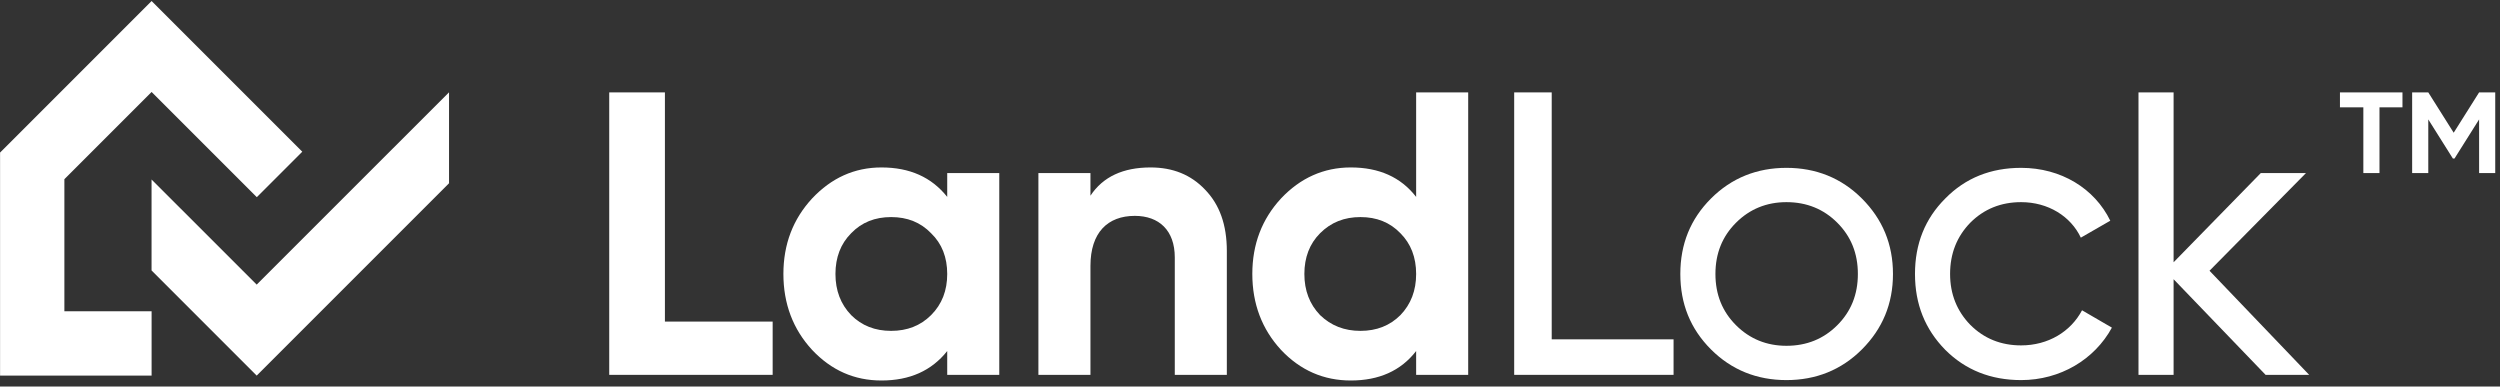
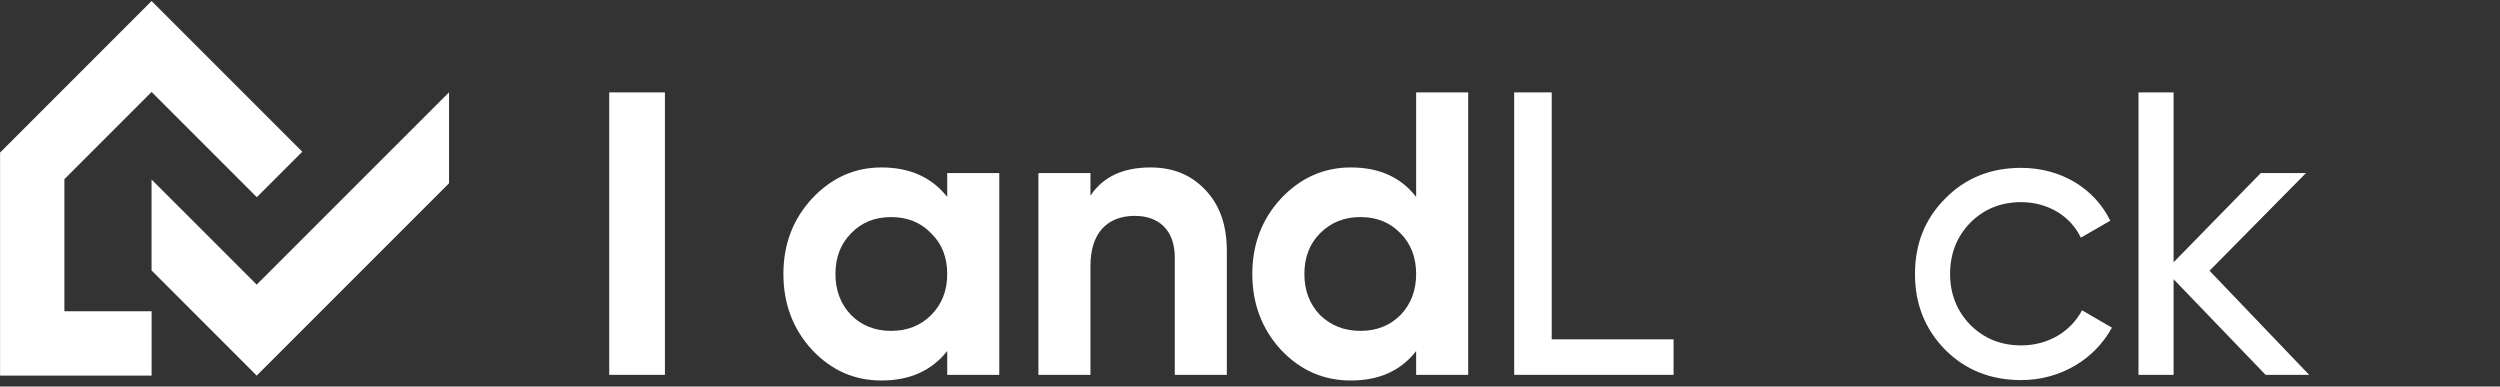
<svg xmlns="http://www.w3.org/2000/svg" width="498" height="77" viewBox="0 0 498 77" fill="none">
  <rect x="0" y="0" width="498" height="77" fill="#333333" stroke="none" />
  <path fill-rule="evenodd" clip-rule="evenodd" d="M34.728 4.734L30.199 0.205L25.67 4.734L1.894 28.517L0.014 30.39V33.047V68.41V74.82H6.415H30.199V62.009H12.825V35.695L30.199 18.321L51.157 39.279L60.215 30.221L34.728 4.734Z" fill="white" />
  <path fill-rule="evenodd" clip-rule="evenodd" d="M89.448 18.389V36.505L51.132 74.821L30.19 53.871V35.755L51.132 56.696L89.448 18.389Z" fill="white" />
  <path d="M440.134 53.932L459.987 74.67H451.306L432.98 55.62V74.67H425.987V18.405H432.98V52.244L450.342 34.481H459.344L440.134 53.932Z" fill="white" />
  <path d="M402.605 75.714C396.577 75.714 391.513 73.705 387.494 69.686C383.475 65.587 381.466 60.603 381.466 54.575C381.466 48.547 383.475 43.563 387.494 39.544C391.513 35.445 396.577 33.435 402.605 33.435C410.563 33.435 417.234 37.535 420.369 43.965L414.501 47.341C412.492 43.081 407.991 40.268 402.605 40.268C398.586 40.268 395.21 41.634 392.478 44.367C389.825 47.1 388.459 50.476 388.459 54.575C388.459 58.594 389.825 61.97 392.478 64.703C395.21 67.436 398.586 68.802 402.605 68.802C407.991 68.802 412.492 66.069 414.742 61.809L420.69 65.265C417.234 71.615 410.402 75.714 402.605 75.714Z" fill="white" />
-   <path d="M370.891 69.606C366.792 73.705 361.728 75.714 355.86 75.714C349.993 75.714 344.929 73.705 340.829 69.606C336.73 65.506 334.721 60.523 334.721 54.575C334.721 48.627 336.73 43.644 340.829 39.544C344.929 35.445 349.993 33.435 355.86 33.435C361.728 33.435 366.792 35.445 370.891 39.544C374.99 43.644 377.08 48.627 377.08 54.575C377.08 60.523 374.99 65.506 370.891 69.606ZM355.86 68.882C359.879 68.882 363.255 67.516 365.988 64.783C368.721 62.05 370.087 58.674 370.087 54.575C370.087 50.476 368.721 47.1 365.988 44.367C363.255 41.634 359.879 40.268 355.86 40.268C351.922 40.268 348.546 41.634 345.813 44.367C343.08 47.1 341.714 50.476 341.714 54.575C341.714 58.674 343.08 62.05 345.813 64.783C348.546 67.516 351.922 68.882 355.86 68.882Z" fill="white" />
  <path d="M309.1 18.405V67.596H333.374V74.67H301.625V18.405H309.1Z" fill="white" />
  <path d="M282.095 39.223V18.405H292.464V74.67H282.095V69.927C279.041 73.866 274.701 75.795 269.074 75.795C263.689 75.795 259.027 73.785 255.169 69.686C251.391 65.587 249.462 60.523 249.462 54.575C249.462 48.627 251.391 43.644 255.169 39.544C259.027 35.445 263.689 33.355 269.074 33.355C274.701 33.355 279.041 35.284 282.095 39.223ZM262.965 62.774C265.136 64.864 267.788 65.909 271.003 65.909C274.218 65.909 276.871 64.864 278.961 62.774C281.051 60.603 282.095 57.871 282.095 54.575C282.095 51.28 281.051 48.547 278.961 46.457C276.871 44.287 274.218 43.242 271.003 43.242C267.788 43.242 265.136 44.287 262.965 46.457C260.876 48.547 259.831 51.28 259.831 54.575C259.831 57.871 260.876 60.603 262.965 62.774Z" fill="white" />
  <path d="M229.195 33.355C233.616 33.355 237.233 34.802 240.046 37.776C242.939 40.75 244.386 44.769 244.386 49.994V74.67H234.017V51.28C234.017 45.894 230.883 43.001 226.06 43.001C220.675 43.001 217.218 46.296 217.218 52.968V74.67H206.85V34.481H217.218V38.982C219.71 35.204 223.729 33.355 229.195 33.355Z" fill="white" />
  <path d="M188.686 39.223V34.481H199.055V74.67H188.686V69.928C185.551 73.866 181.211 75.795 175.585 75.795C170.199 75.795 165.618 73.786 161.76 69.687C157.982 65.587 156.053 60.523 156.053 54.575C156.053 48.628 157.982 43.644 161.76 39.545C165.618 35.446 170.199 33.356 175.585 33.356C181.211 33.356 185.551 35.285 188.686 39.223ZM169.556 62.774C171.646 64.864 174.299 65.909 177.514 65.909C180.729 65.909 183.381 64.864 185.471 62.774C187.641 60.604 188.686 57.871 188.686 54.575C188.686 51.28 187.641 48.547 185.471 46.457C183.381 44.287 180.729 43.242 177.514 43.242C174.299 43.242 171.646 44.287 169.556 46.457C167.466 48.547 166.422 51.28 166.422 54.575C166.422 57.871 167.466 60.604 169.556 62.774Z" fill="white" />
-   <path d="M132.451 18.405V64.06H153.912V74.67H121.358V18.405H132.451Z" fill="white" />
-   <path d="M478.572 18.405V21.378H473.993V34.473H470.779V21.378H466.119V18.405H478.572ZM493.837 18.405H497.051V34.473H493.837V23.788L488.936 31.581H488.615L483.714 23.788V34.473H480.5V18.405H483.714L488.775 26.439L493.837 18.405Z" fill="white" />
+   <path d="M132.451 18.405V64.06V74.67H121.358V18.405H132.451Z" fill="white" />
</svg>